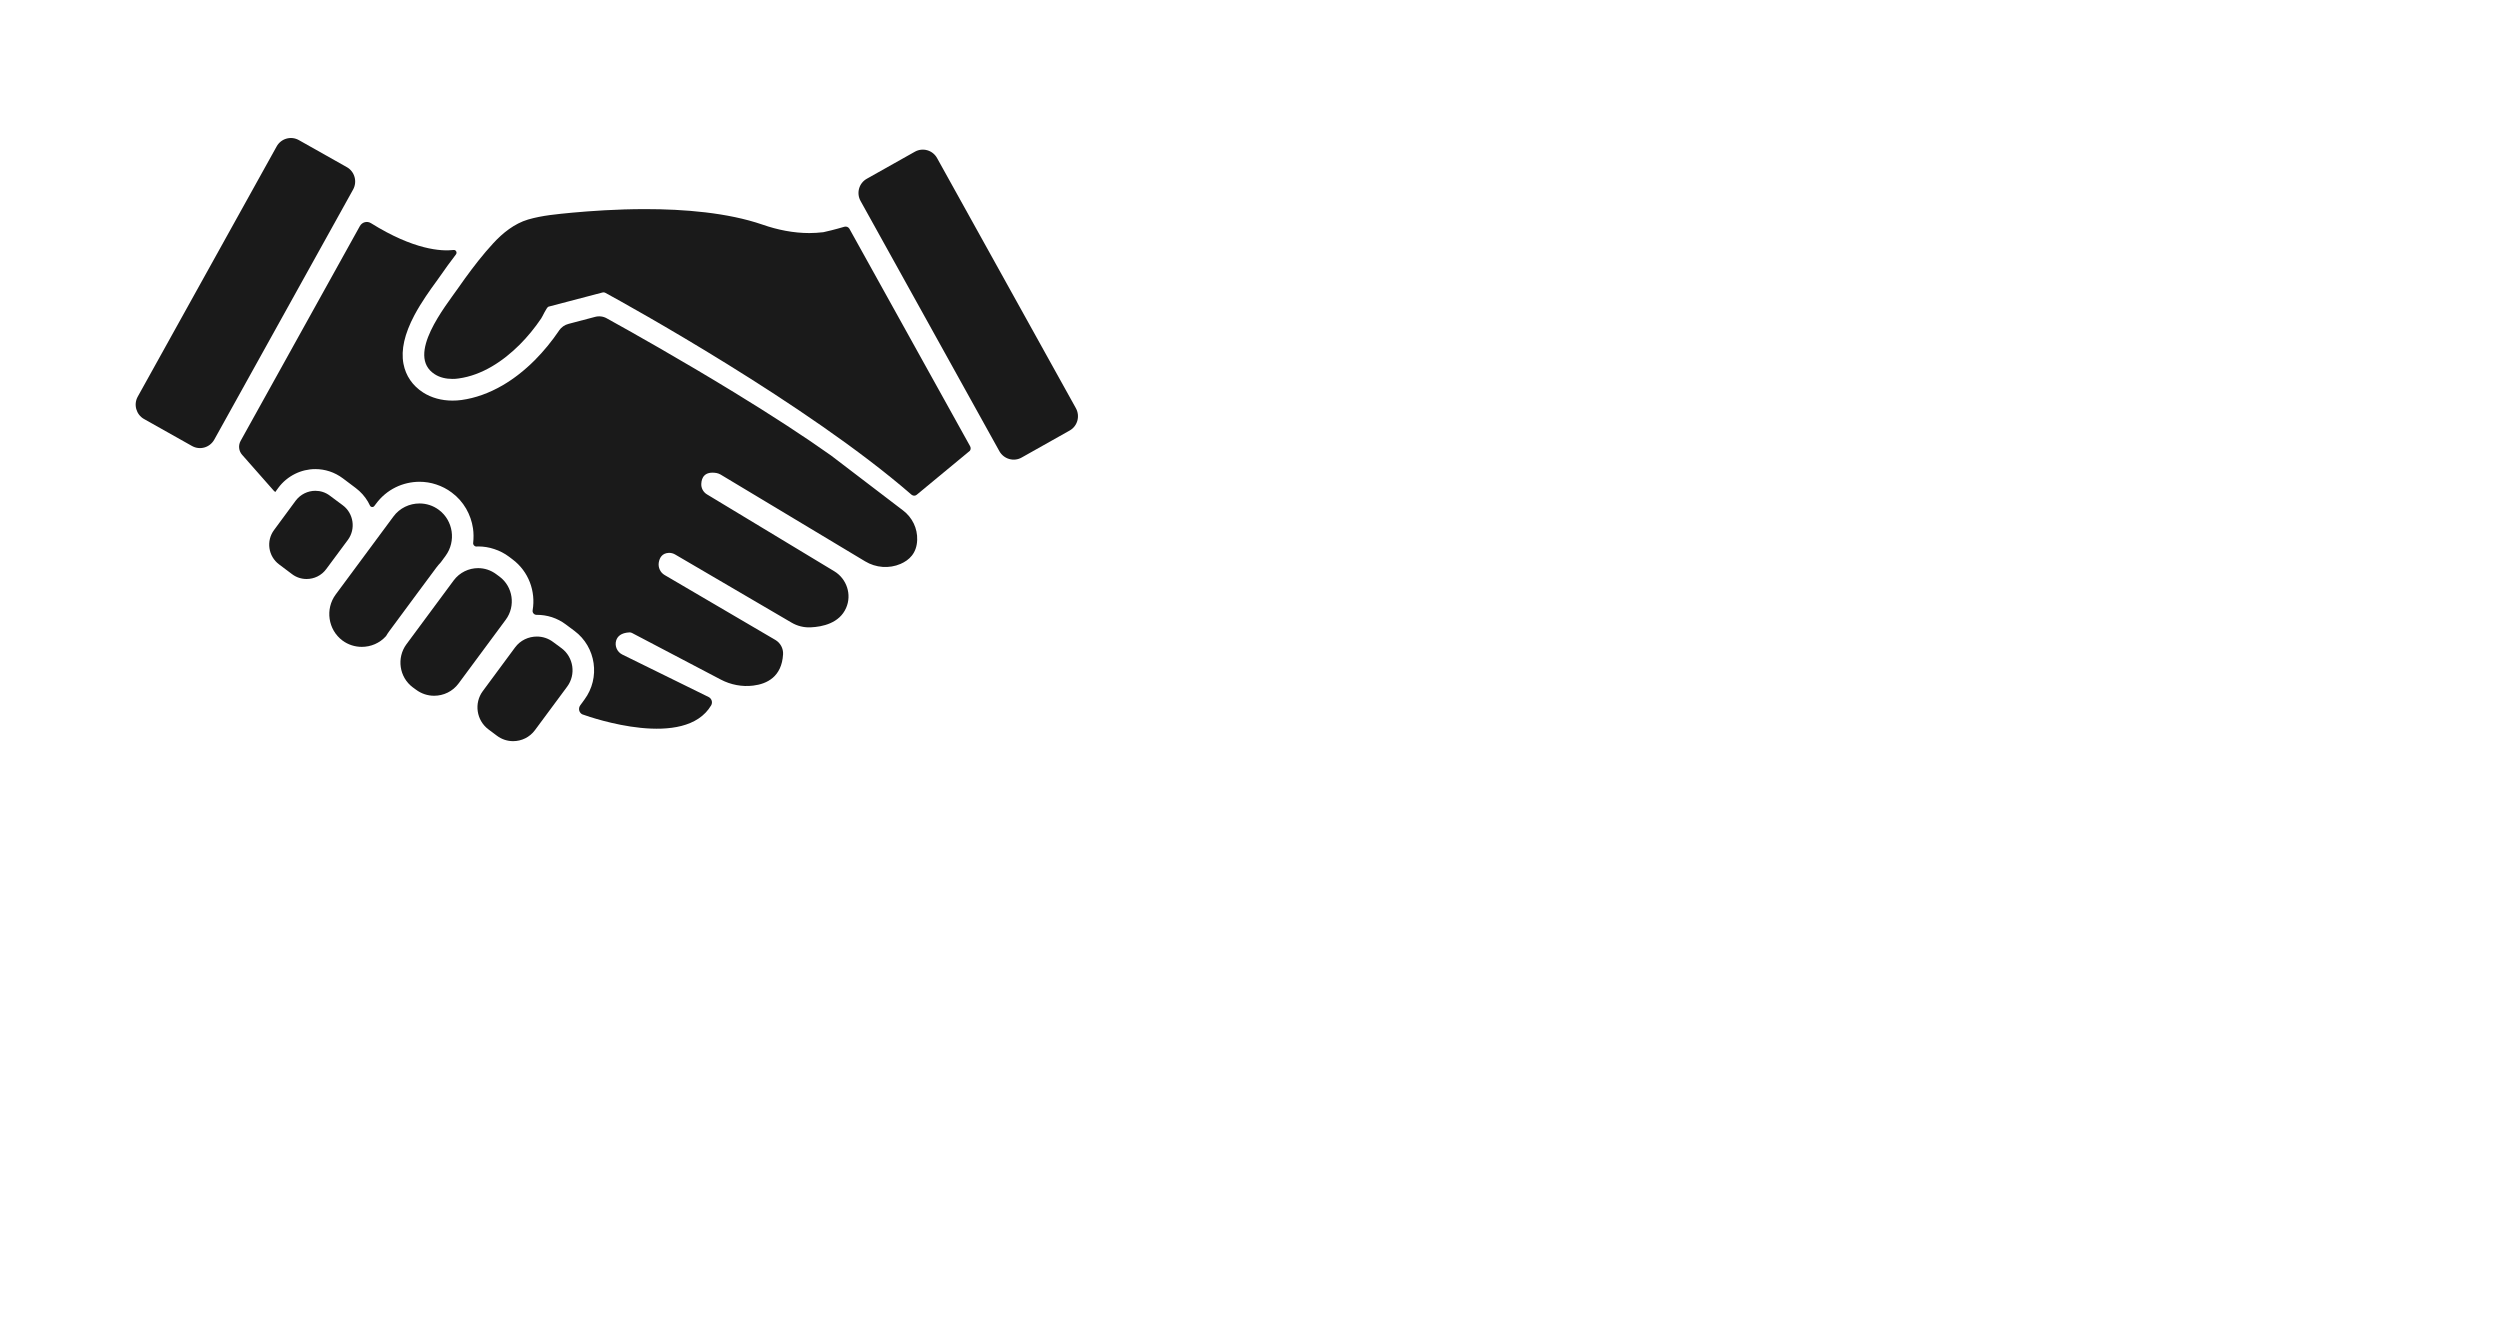
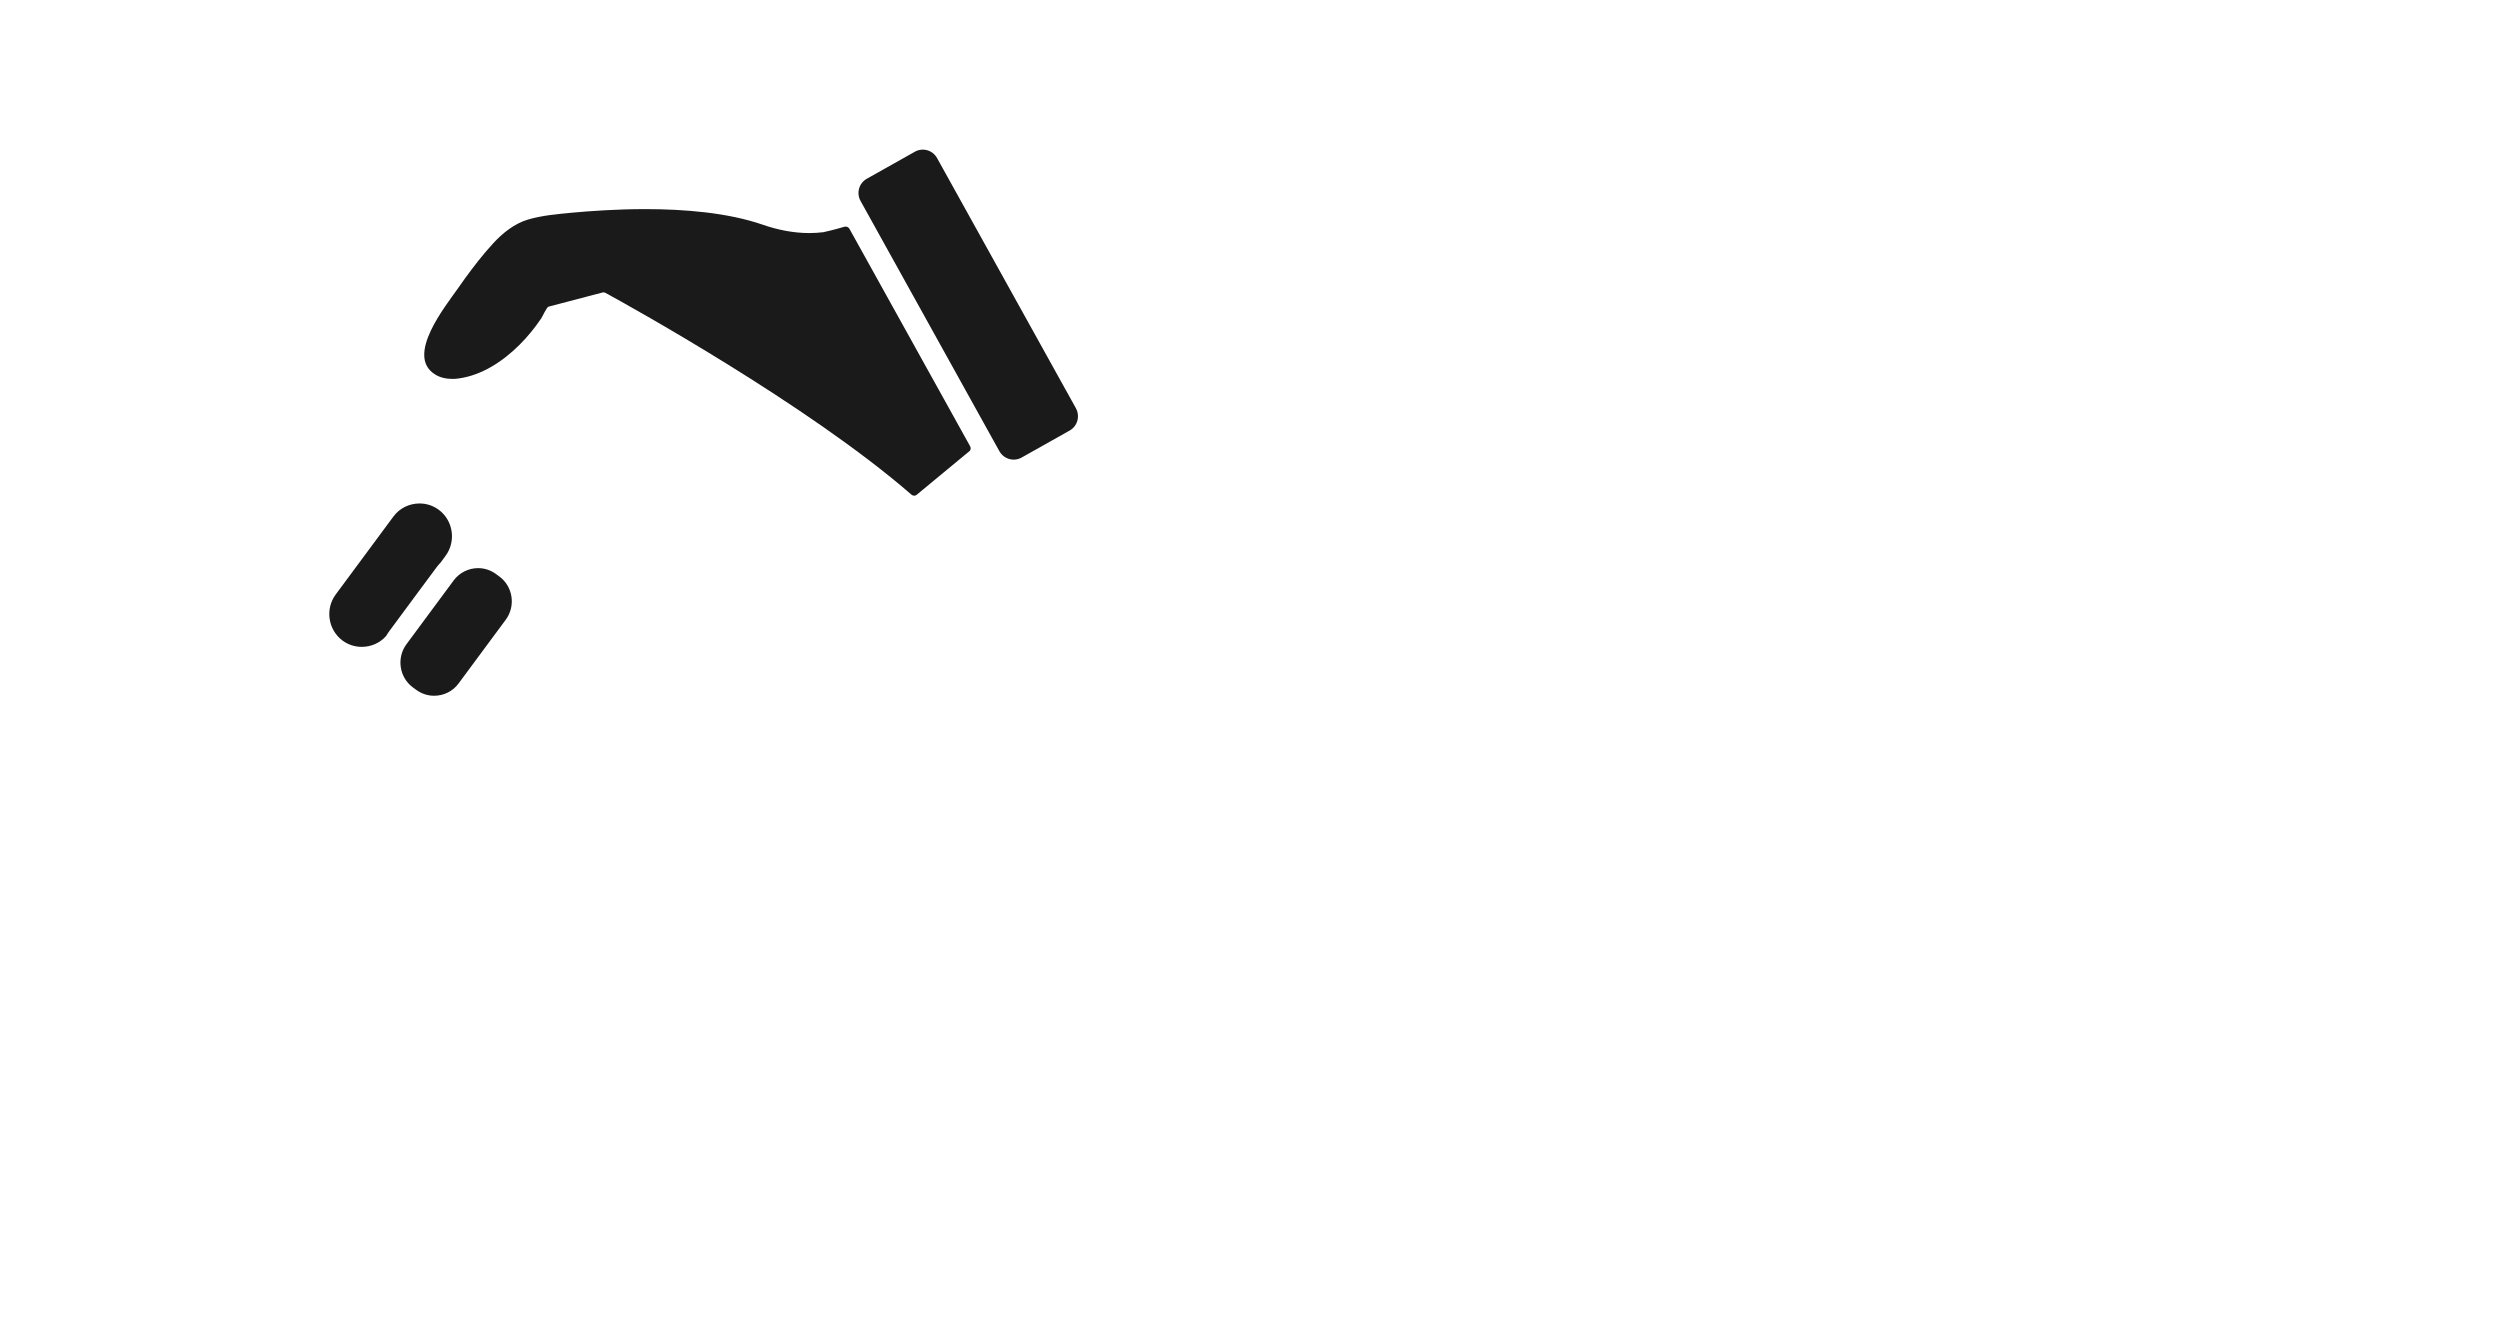
<svg xmlns="http://www.w3.org/2000/svg" width="150" zoomAndPan="magnify" viewBox="0 0 112.5 60" height="80" preserveAspectRatio="xMidYMid meet" version="1.0">
  <defs>
    <clipPath id="c117e73c9c">
      <path d="M 21.473 28.633 L 25.777 28.633 L 25.777 33.352 L 21.473 33.352 Z M 21.473 28.633 " clip-rule="nonzero" />
    </clipPath>
    <clipPath id="0e029e31df">
-       <path d="M 6 6.105 L 16 6.105 L 16 21 L 6 21 Z M 6 6.105 " clip-rule="nonzero" />
-     </clipPath>
+       </clipPath>
    <clipPath id="895d0e069b">
      <path d="M 38.629 6.727 L 48.508 6.727 L 48.508 20.695 L 38.629 20.695 Z M 38.629 6.727 " clip-rule="nonzero" />
    </clipPath>
  </defs>
  <path fill="#1a1a1a" d="M 20.414 26.121 L 18.289 28.992 C 17.84 29.602 17.965 30.473 18.57 30.926 L 18.719 31.035 C 18.965 31.219 19.25 31.309 19.535 31.309 C 19.957 31.309 20.371 31.117 20.637 30.754 L 22.762 27.883 C 23.211 27.273 23.086 26.402 22.48 25.949 L 22.332 25.84 C 22.086 25.656 21.801 25.566 21.516 25.566 C 21.098 25.566 20.684 25.758 20.414 26.121 " fill-opacity="1" fill-rule="nonzero" />
  <g clip-path="url(#c117e73c9c)">
-     <path fill="#1a1a1a" d="M 23.176 29.137 L 21.727 31.098 C 21.324 31.641 21.438 32.414 21.977 32.82 L 22.363 33.109 C 22.582 33.273 22.836 33.352 23.09 33.352 C 23.465 33.352 23.836 33.18 24.074 32.855 L 25.523 30.898 C 25.926 30.355 25.812 29.578 25.273 29.172 L 24.887 28.887 C 24.668 28.723 24.414 28.645 24.16 28.645 C 23.785 28.645 23.414 28.812 23.176 29.137 " fill-opacity="1" fill-rule="nonzero" />
-   </g>
-   <path fill="#1a1a1a" d="M 15.43 22.742 L 14.844 22.305 C 14.648 22.156 14.418 22.086 14.191 22.086 C 13.855 22.086 13.523 22.242 13.305 22.531 L 12.332 23.852 C 11.969 24.34 12.07 25.035 12.559 25.398 L 13.141 25.836 C 13.336 25.984 13.566 26.055 13.797 26.055 C 14.133 26.055 14.465 25.902 14.68 25.609 L 15.656 24.293 C 16.016 23.805 15.914 23.105 15.43 22.742 " fill-opacity="1" fill-rule="nonzero" />
+     </g>
  <path fill="#1a1a1a" d="M 19.75 22.945 C 19.488 22.75 19.184 22.656 18.879 22.656 C 18.43 22.656 17.984 22.859 17.699 23.25 L 15.105 26.754 C 14.625 27.406 14.762 28.336 15.406 28.82 C 15.668 29.016 15.977 29.109 16.281 29.109 C 16.684 29.109 17.086 28.945 17.371 28.625 C 17.414 28.551 17.461 28.48 17.512 28.41 L 18.742 26.746 L 19.637 25.539 C 19.699 25.457 19.766 25.379 19.836 25.305 L 20.051 25.012 C 20.531 24.359 20.398 23.43 19.75 22.945 " fill-opacity="1" fill-rule="nonzero" />
  <g clip-path="url(#0e029e31df)">
-     <path fill="#1a1a1a" d="M 12.449 6.59 L 6.199 17.848 C 6 18.203 6.129 18.656 6.48 18.855 L 8.641 20.07 C 8.996 20.27 9.441 20.141 9.641 19.785 L 15.891 8.527 C 16.086 8.172 15.961 7.719 15.605 7.52 L 13.449 6.305 C 13.094 6.105 12.645 6.234 12.449 6.59 " fill-opacity="1" fill-rule="nonzero" />
-   </g>
+     </g>
  <g clip-path="url(#895d0e069b)">
    <path fill="#1a1a1a" d="M 38.727 9.047 L 44.973 20.305 C 45.172 20.66 45.621 20.789 45.973 20.59 L 48.133 19.375 C 48.488 19.176 48.613 18.727 48.414 18.367 L 42.168 7.113 C 41.969 6.754 41.52 6.629 41.168 6.828 L 39.008 8.043 C 38.652 8.242 38.527 8.691 38.727 9.047 " fill-opacity="1" fill-rule="nonzero" />
  </g>
-   <path fill="#1a1a1a" d="M 41.273 24.297 C 41.293 23.777 41.051 23.285 40.641 22.973 L 37.395 20.496 C 36.223 19.664 34.762 18.711 33.051 17.664 C 30.637 16.188 28.363 14.91 27.309 14.328 C 27.145 14.234 26.953 14.211 26.77 14.262 L 25.586 14.574 C 25.41 14.617 25.258 14.727 25.156 14.875 L 25.156 14.879 C 24.828 15.363 24.461 15.809 24.07 16.203 C 23.609 16.664 23.121 17.047 22.617 17.34 C 22.012 17.691 21.391 17.914 20.77 18 C 20.633 18.02 20.492 18.027 20.359 18.027 C 19.871 18.027 19.414 17.902 19.043 17.664 C 18.566 17.359 18.258 16.91 18.156 16.371 C 18.039 15.742 18.203 15.027 18.648 14.184 C 18.965 13.59 19.359 13.043 19.648 12.648 C 19.719 12.551 19.781 12.465 19.828 12.395 C 20.027 12.109 20.258 11.785 20.52 11.445 C 20.582 11.359 20.516 11.234 20.406 11.25 C 19.863 11.312 18.629 11.25 16.695 10.043 C 16.523 9.934 16.297 9.992 16.195 10.172 L 10.828 19.84 C 10.715 20.043 10.742 20.297 10.898 20.469 L 12.32 22.082 C 12.34 22.105 12.363 22.125 12.387 22.141 L 12.527 21.949 C 12.723 21.684 12.984 21.469 13.277 21.324 C 13.559 21.184 13.875 21.109 14.191 21.109 C 14.41 21.109 14.625 21.145 14.828 21.211 C 15.043 21.281 15.242 21.387 15.426 21.523 L 16.008 21.961 C 16.23 22.129 16.418 22.336 16.559 22.578 C 16.59 22.633 16.621 22.691 16.648 22.75 C 16.684 22.828 16.793 22.84 16.844 22.77 L 16.922 22.668 C 17.152 22.355 17.453 22.102 17.801 21.93 C 18.133 21.766 18.512 21.68 18.875 21.68 C 19.129 21.68 19.387 21.719 19.629 21.801 C 19.879 21.883 20.117 22.004 20.328 22.164 C 20.594 22.359 20.809 22.605 20.977 22.891 C 21.133 23.164 21.238 23.461 21.285 23.777 C 21.316 23.992 21.316 24.211 21.293 24.43 C 21.281 24.516 21.352 24.594 21.438 24.594 C 21.465 24.59 21.492 24.59 21.52 24.59 C 21.762 24.59 22.008 24.629 22.238 24.707 C 22.48 24.785 22.707 24.902 22.91 25.055 L 23.059 25.168 C 23.793 25.715 24.113 26.613 23.969 27.461 C 23.949 27.57 24.035 27.668 24.141 27.668 C 24.148 27.668 24.152 27.668 24.16 27.668 C 24.391 27.668 24.617 27.703 24.836 27.773 C 25.062 27.848 25.273 27.957 25.465 28.102 L 25.852 28.391 C 26.824 29.117 27.023 30.504 26.301 31.48 L 26.113 31.738 C 26.023 31.859 26.043 32.031 26.164 32.121 C 26.184 32.137 26.207 32.148 26.234 32.156 C 26.664 32.312 30.824 33.734 32.004 31.738 C 32.078 31.605 32.027 31.438 31.891 31.367 L 28.008 29.457 C 27.773 29.344 27.652 29.074 27.727 28.824 C 27.785 28.641 27.941 28.477 28.328 28.457 C 28.367 28.457 28.406 28.465 28.441 28.484 L 32.438 30.582 C 32.883 30.816 33.395 30.914 33.895 30.852 C 34.512 30.777 35.18 30.457 35.238 29.445 C 35.254 29.18 35.117 28.93 34.891 28.797 L 29.906 25.875 C 29.711 25.762 29.609 25.535 29.645 25.312 C 29.68 25.105 29.793 24.891 30.098 24.879 C 30.195 24.875 30.297 24.902 30.383 24.953 L 35.617 28.016 C 35.879 28.172 36.184 28.246 36.484 28.23 C 37.008 28.207 37.773 28.047 38.074 27.359 C 38.34 26.758 38.105 26.047 37.543 25.707 L 31.812 22.246 C 31.645 22.145 31.543 21.957 31.559 21.758 C 31.574 21.496 31.707 21.199 32.238 21.285 C 32.305 21.297 32.363 21.32 32.422 21.352 L 38.934 25.262 C 39.414 25.551 40.012 25.598 40.527 25.375 C 40.914 25.207 41.254 24.895 41.273 24.297 " fill-opacity="1" fill-rule="nonzero" />
  <path fill="#1a1a1a" d="M 43.656 20.082 L 38.223 10.293 C 38.176 10.215 38.086 10.18 38 10.203 C 37.609 10.32 37.121 10.438 37.051 10.449 C 36.844 10.473 36.633 10.488 36.422 10.488 C 35.707 10.488 34.988 10.344 34.316 10.109 C 32.738 9.566 30.781 9.41 29.035 9.41 C 27.746 9.41 26.566 9.496 25.75 9.57 C 25.074 9.637 24.418 9.688 23.762 9.879 C 23.148 10.062 22.621 10.484 22.191 10.953 C 22.078 11.078 21.965 11.203 21.855 11.332 C 21.418 11.848 21.008 12.402 20.621 12.957 C 20.055 13.77 18.242 15.992 19.562 16.84 C 19.797 16.992 20.078 17.051 20.359 17.051 C 20.453 17.051 20.547 17.047 20.637 17.031 C 21.695 16.887 22.645 16.25 23.387 15.508 C 23.746 15.148 24.07 14.75 24.355 14.328 C 24.406 14.258 24.598 13.824 24.68 13.801 L 26.496 13.324 L 27.105 13.164 C 27.121 13.16 27.137 13.156 27.152 13.156 C 27.188 13.156 27.219 13.164 27.246 13.18 C 28.184 13.691 36.344 18.195 41.023 22.266 C 41.023 22.266 41.027 22.266 41.027 22.266 C 41.09 22.32 41.188 22.32 41.25 22.266 L 43.645 20.285 C 43.688 20.227 43.691 20.148 43.656 20.082 " fill-opacity="1" fill-rule="nonzero" />
</svg>